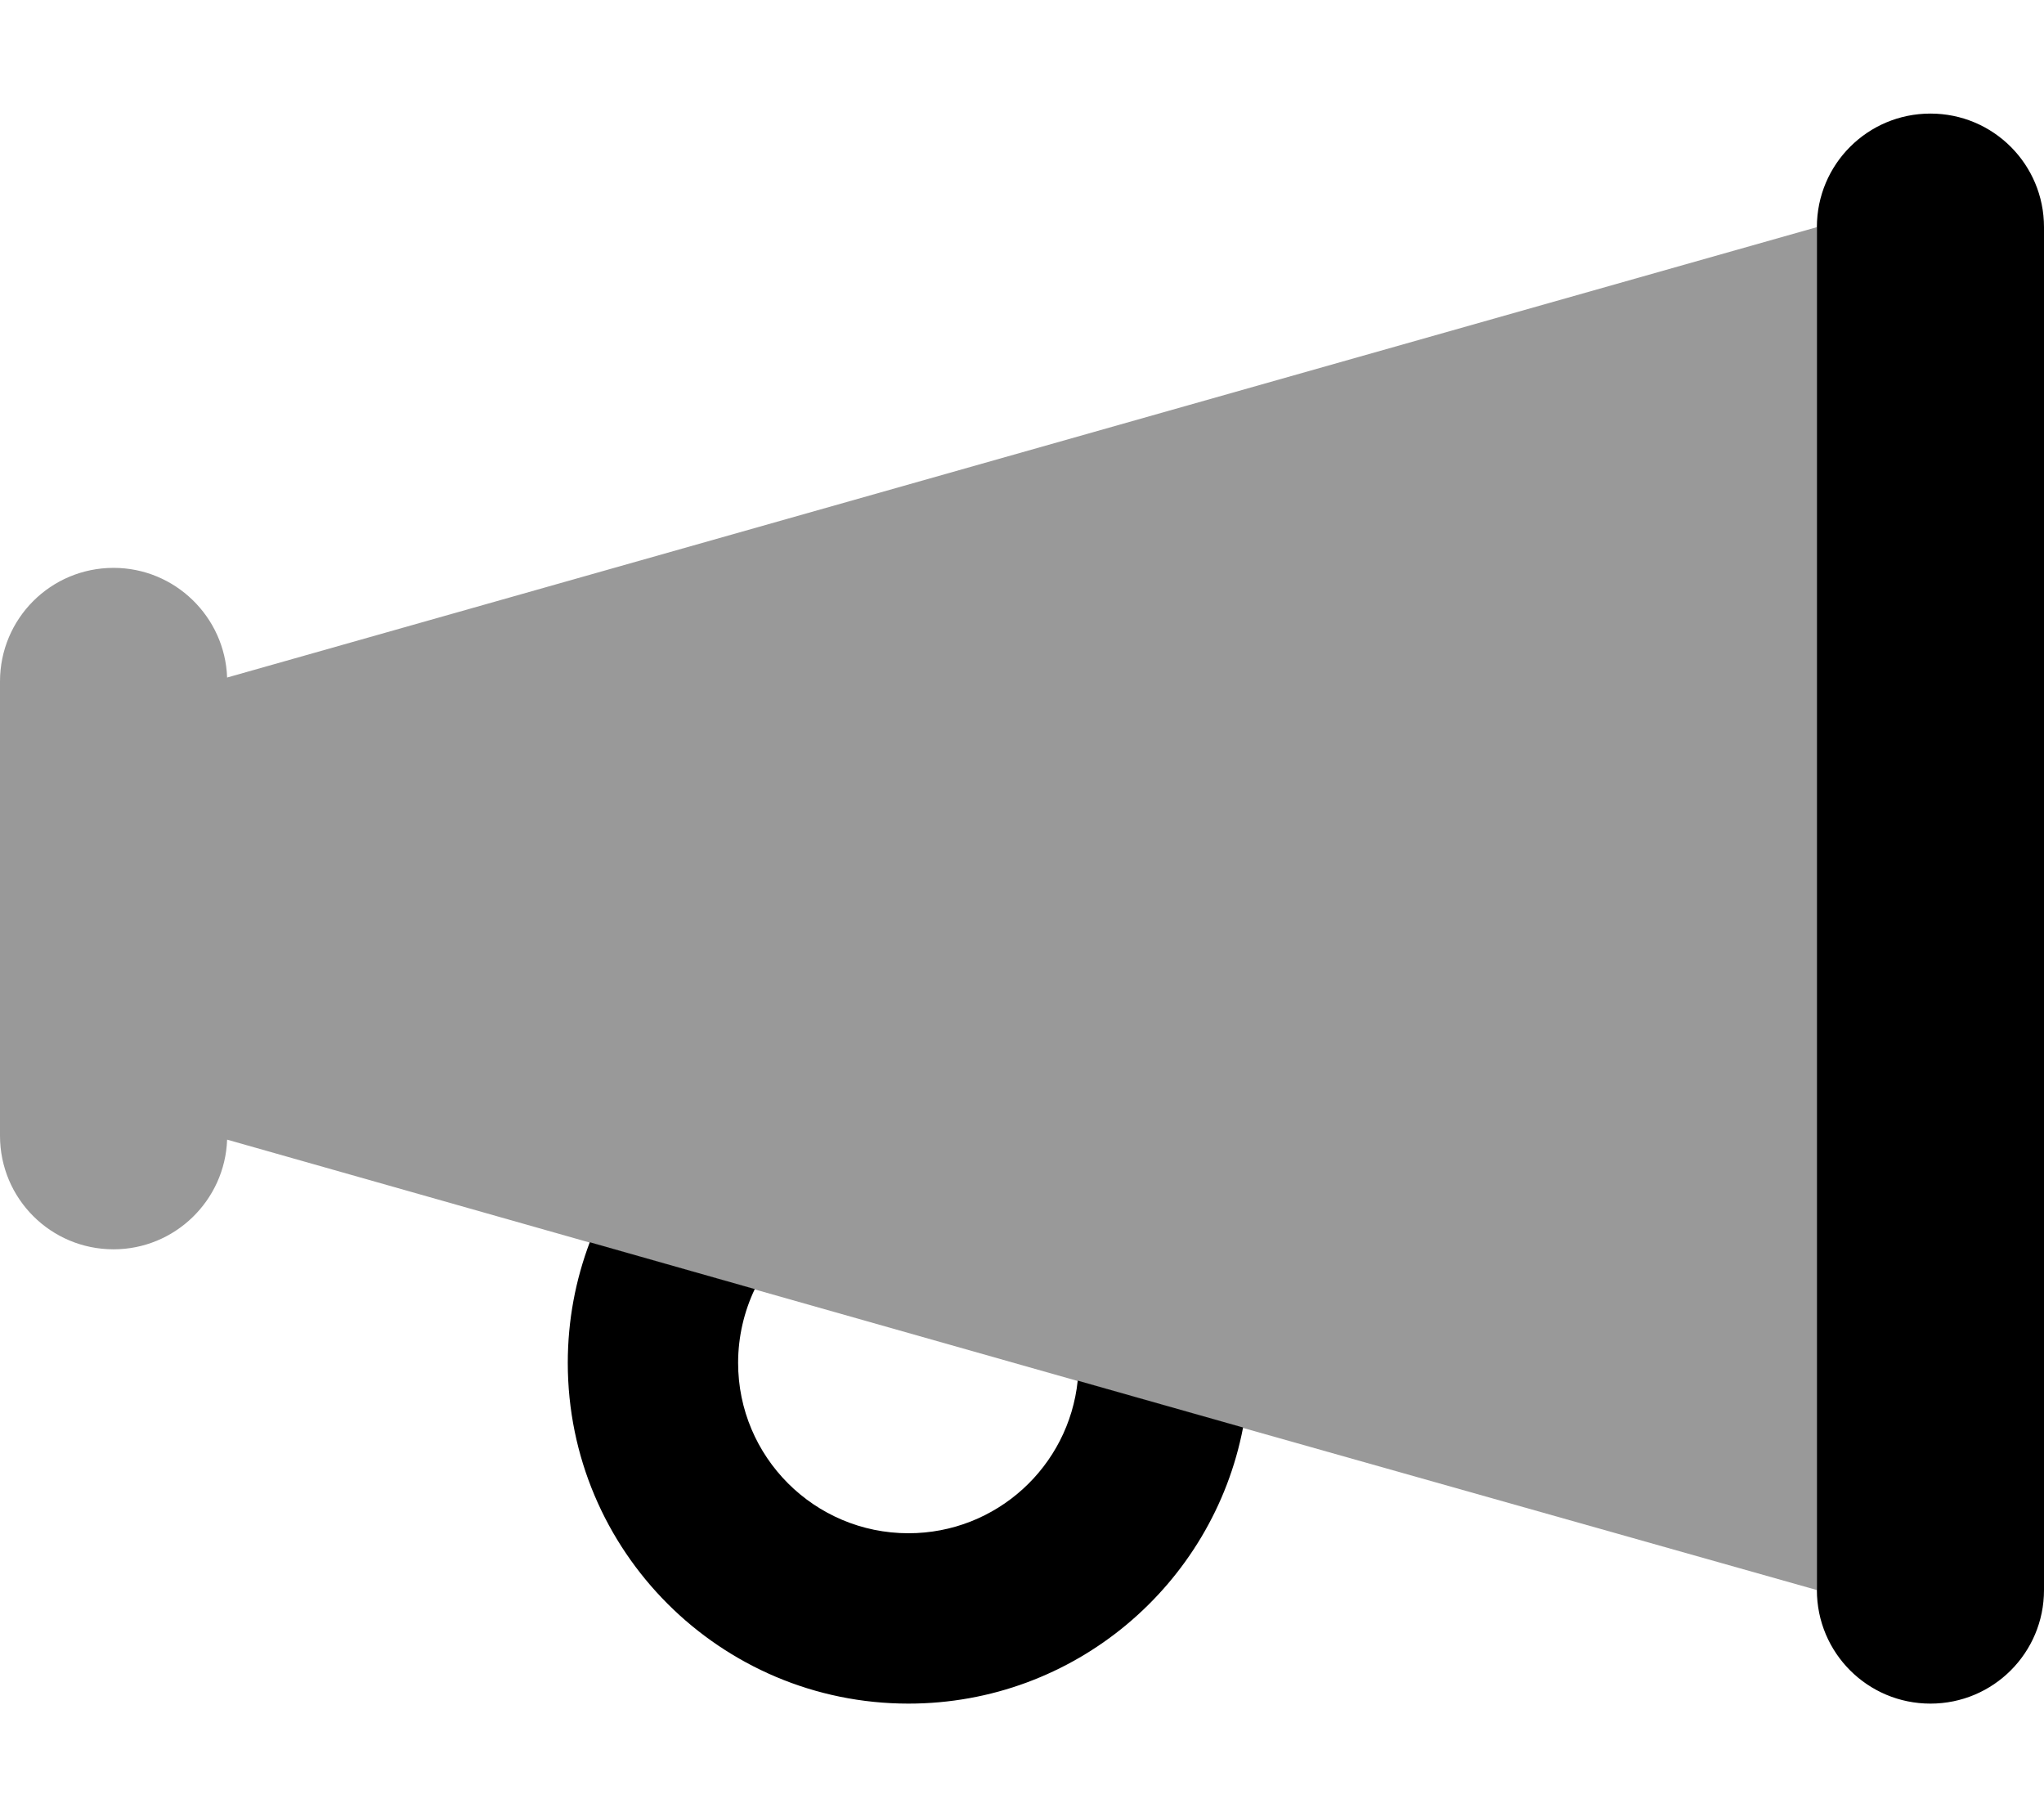
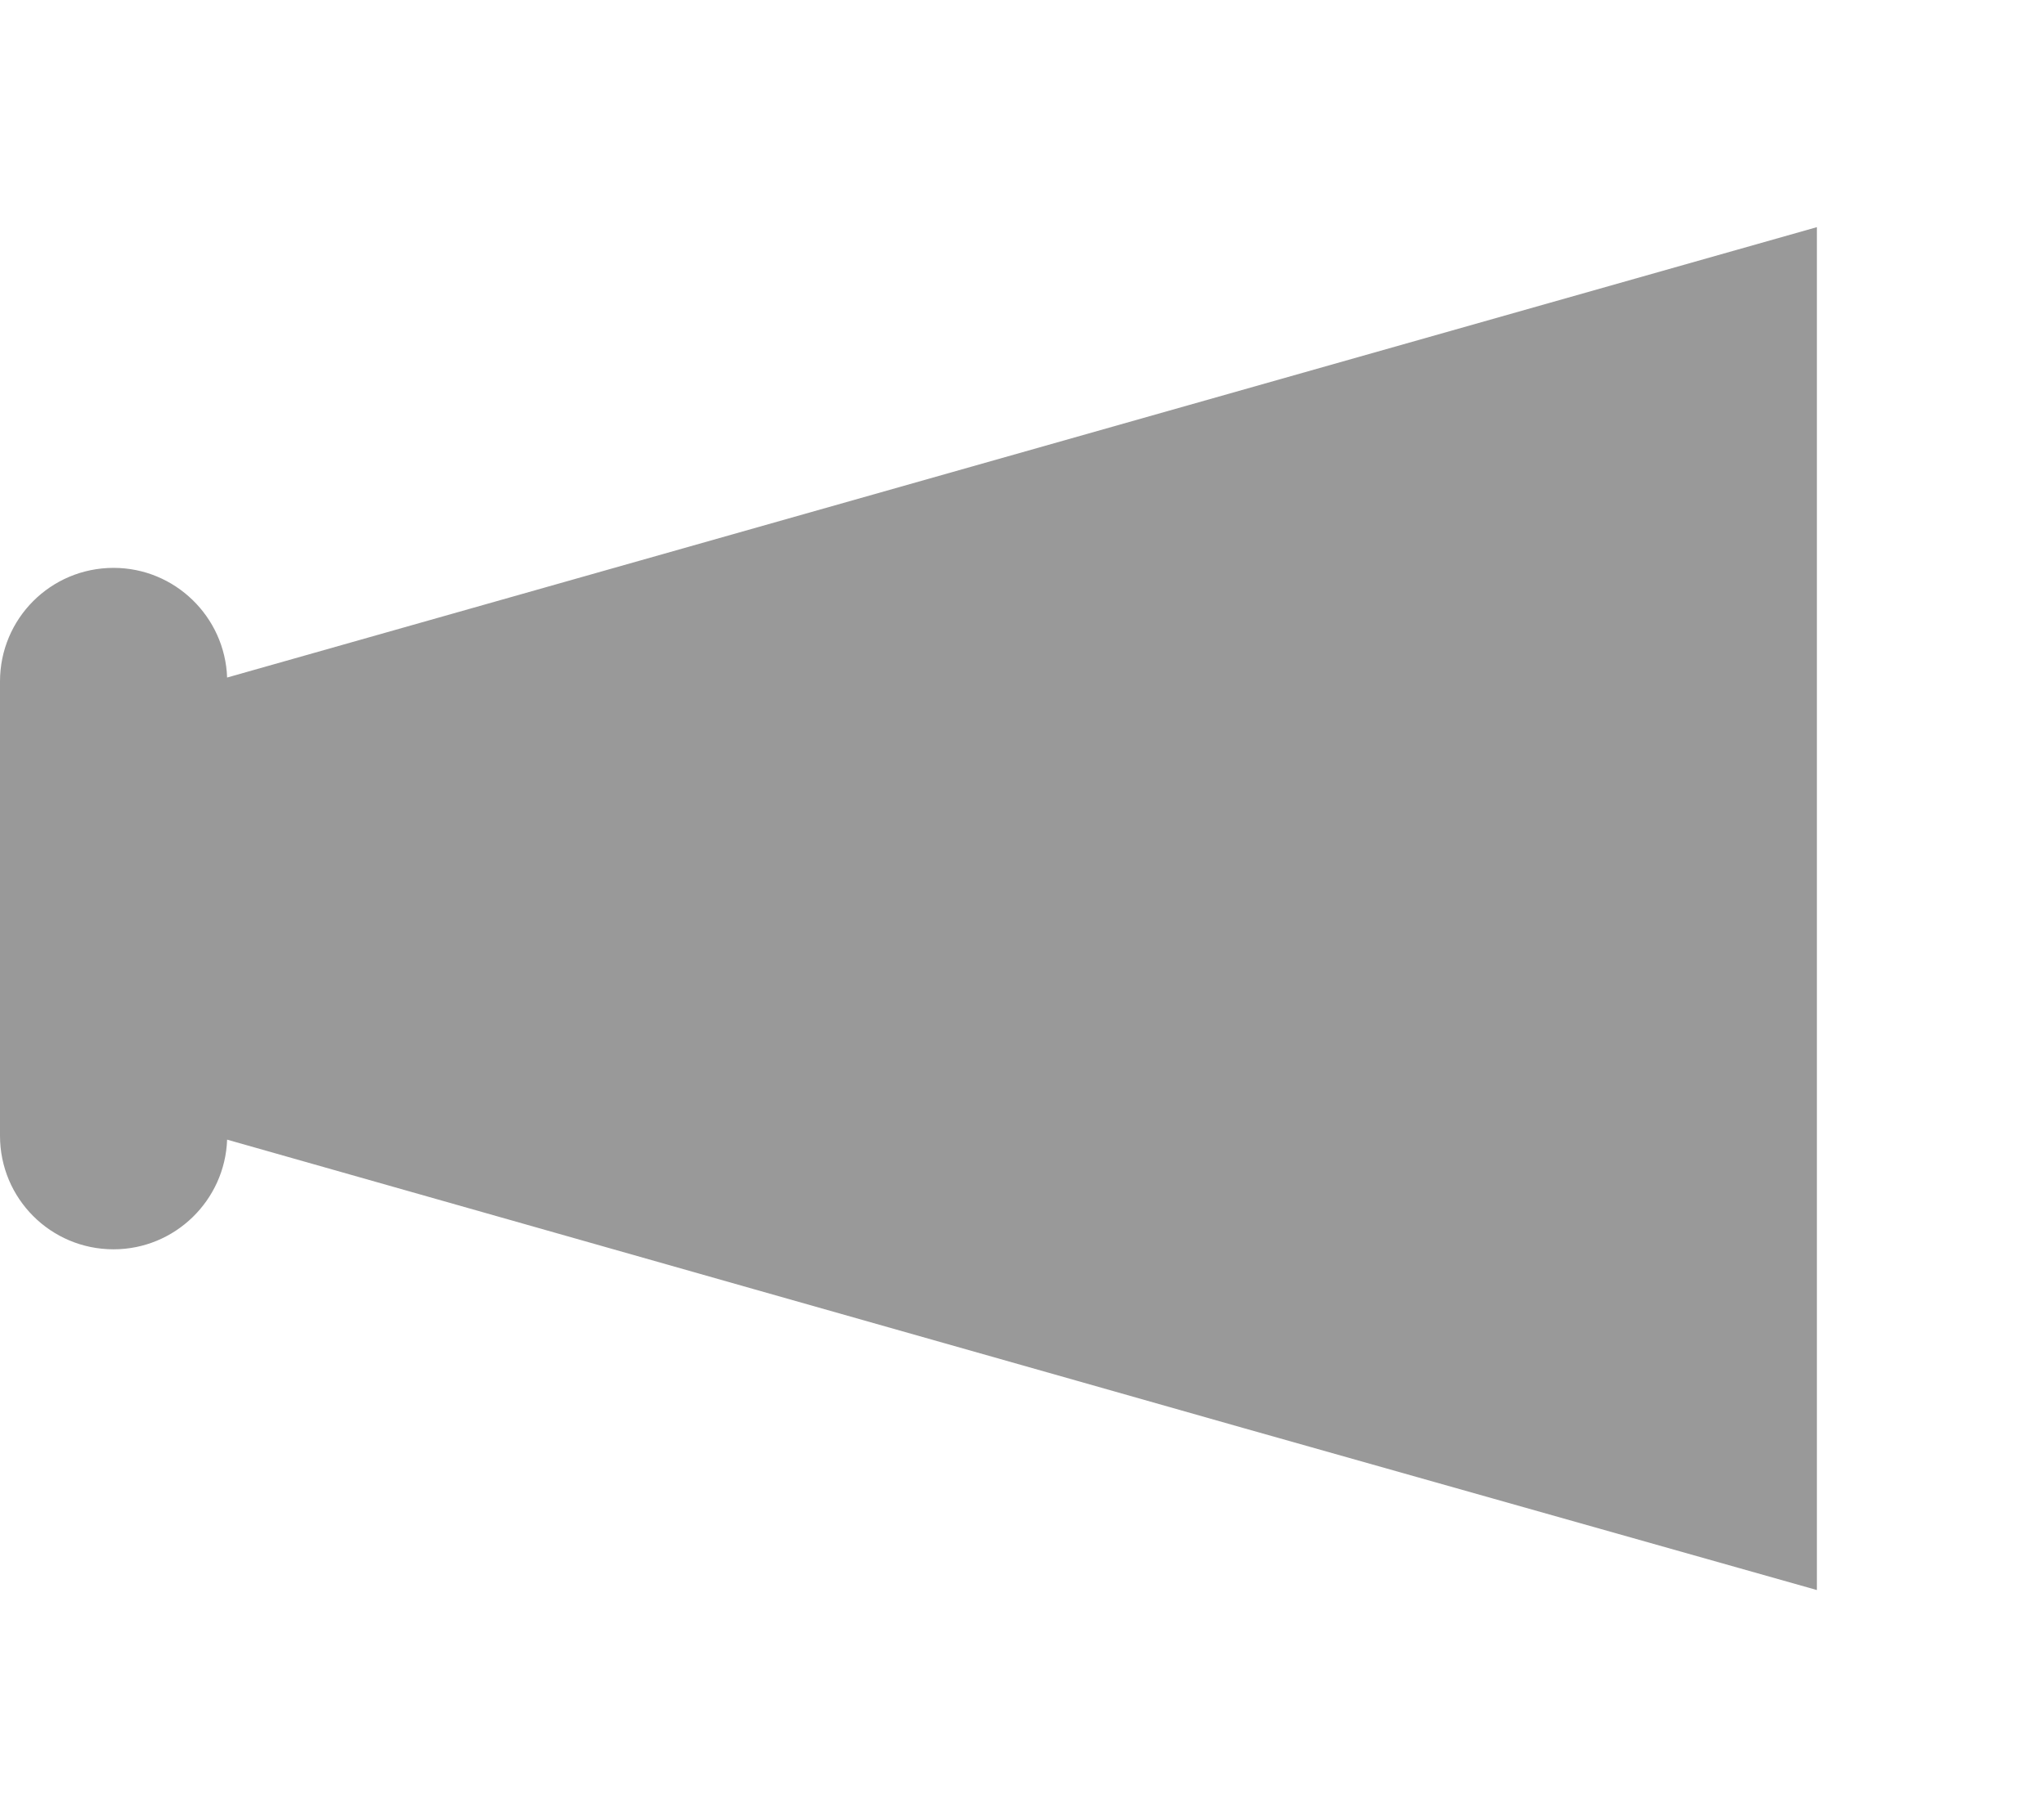
<svg xmlns="http://www.w3.org/2000/svg" viewBox="0 0 576 512">
  <defs>
    <style>.fa-secondary{opacity:.4}</style>
  </defs>
  <path class="fa-secondary" d="M0 192L0 320c0 17.7 14.3 32 32 32c17.3 0 31.4-13.8 32-30.9c34.1 9.7 68.1 19.3 102.2 29l46.5 13.2c30.3 8.6 60.7 17.2 91 25.8c15.5 4.4 31 8.8 46.5 13.2L512 448l0-384L64 190.9C63.4 173.8 49.3 160 32 160c-17.7 0-32 14.3-32 32z" />
-   <path class="fa-primary" d="M544 32c-17.7 0-32 14.3-32 32l0 384c0 17.7 14.3 32 32 32s32-14.3 32-32l0-384c0-17.7-14.3-32-32-32zM160 384c0 53 43 96 96 96c46.8 0 85.8-33.5 94.3-77.8L303.7 389c-2.5 24.2-22.9 43-47.7 43c-26.5 0-48-21.5-48-48c0-7.4 1.7-14.5 4.7-20.8L166.2 350c-4 10.6-6.2 22-6.2 34z" />
</svg>